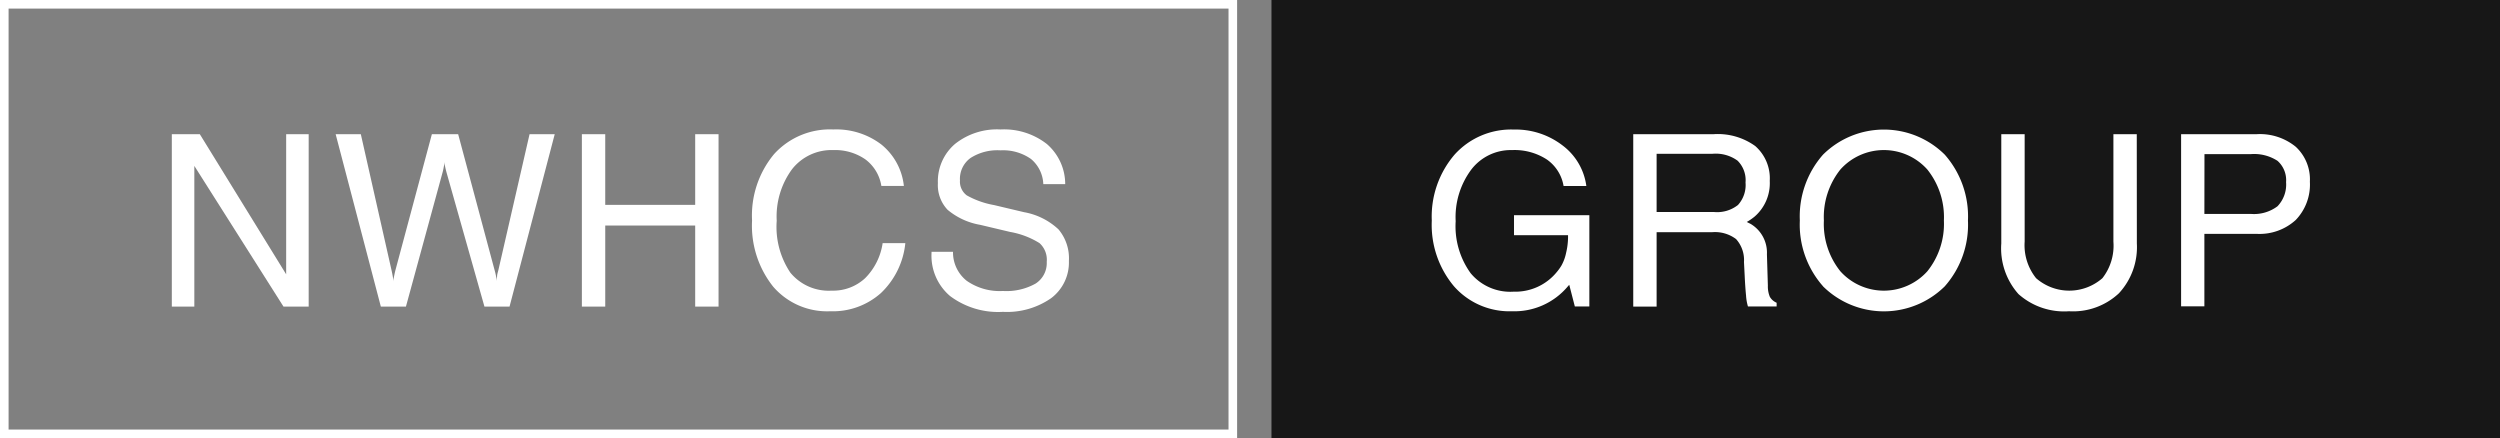
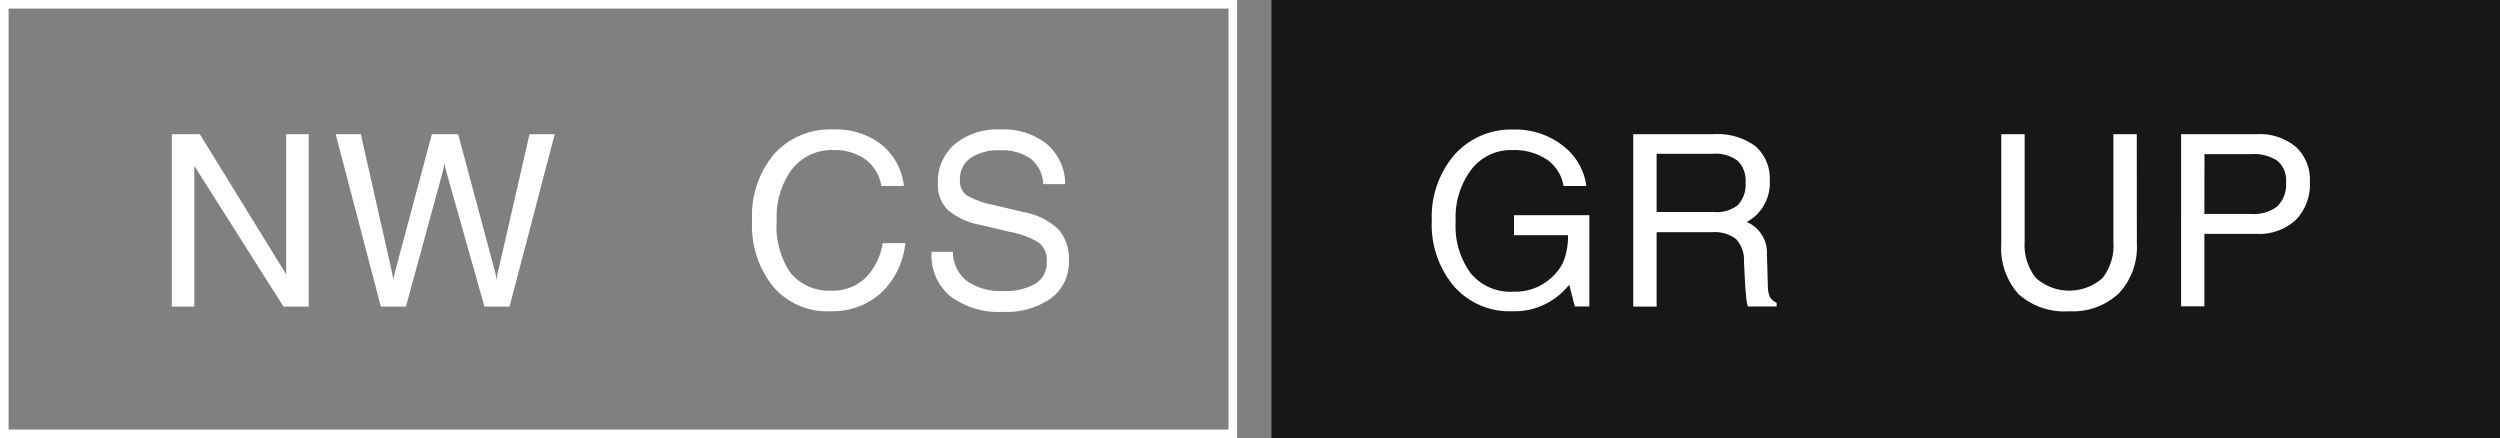
<svg xmlns="http://www.w3.org/2000/svg" id="Layer_1" data-name="Layer 1" viewBox="0 0 291 51">
  <rect x="0" y="0" width="291" height="51" fill="#808080" stroke="none" />
  <defs>
    <style>.cls-1{fill:#fff;}.cls-2{fill:#171717;}</style>
  </defs>
  <path class="cls-1" d="M22.62,35.69H20V15.62h3.26L33.31,31.93V15.62h2.62V35.69H33L22.62,19.31Z" />
  <path class="cls-1" d="M44.33,35.69,39.07,15.62H42l3.58,15.86c.06.27.11.52.15.76a3.6,3.6,0,0,1,.06.51h0a2.81,2.81,0,0,1,.07-.54c.05-.25.1-.49.16-.73l4.25-15.86h3.06L57.56,31.4q.11.38.18.75a4.1,4.1,0,0,1,.06.56h0a4,4,0,0,1,.06-.53c0-.26.1-.52.16-.78l3.62-15.78h2.93L59.31,35.69H56.39L52,20.16c-.07-.26-.14-.52-.19-.78a2.47,2.47,0,0,1-.08-.53h0a3,3,0,0,1-.07.55,6.91,6.91,0,0,1-.17.76L47.25,35.69H44.33Z" />
-   <path class="cls-1" d="M67.73,15.62h2.72v8.23H80.92V15.62h2.72V35.69H80.92V26.25H70.45v9.44H67.73Z" />
  <path class="cls-1" d="M105.38,28.3a9.28,9.28,0,0,1-2.85,5.82,8.41,8.41,0,0,1-5.89,2.11A8.29,8.29,0,0,1,90,33.37a11.39,11.39,0,0,1-2.46-7.7,11.18,11.18,0,0,1,2.56-7.73A8.77,8.77,0,0,1,97,15.07a8.65,8.65,0,0,1,5.59,1.75,7.17,7.17,0,0,1,2.62,4.82h-2.62a4.79,4.79,0,0,0-1.85-3.08A6.16,6.16,0,0,0,97,17.47a5.84,5.84,0,0,0-4.8,2.22,9.27,9.27,0,0,0-1.79,6A9.56,9.56,0,0,0,92,31.74a5.78,5.78,0,0,0,4.81,2.09,5.46,5.46,0,0,0,3.88-1.44,7.27,7.27,0,0,0,2.05-4.09Z" />
  <path class="cls-1" d="M121.44,21.43A4,4,0,0,0,120,18.5a5.64,5.64,0,0,0-3.54-1,5.79,5.79,0,0,0-3.49.89A3,3,0,0,0,111.74,21a2,2,0,0,0,.79,1.74,10,10,0,0,0,3.18,1.13l3.5.83a7.87,7.87,0,0,1,4,2,5.23,5.23,0,0,1,1.21,3.68,5.19,5.19,0,0,1-2.07,4.33,9,9,0,0,1-5.61,1.59,9.34,9.34,0,0,1-6.15-1.84,6.15,6.15,0,0,1-2.16-5v-.15h2.5a4.22,4.22,0,0,0,1.59,3.37,6.7,6.7,0,0,0,4.22,1.19,6.94,6.94,0,0,0,3.8-.86,2.83,2.83,0,0,0,1.3-2.53A2.6,2.6,0,0,0,121,28.3a9.55,9.55,0,0,0-3.41-1.3l-3.5-.83a8,8,0,0,1-3.79-1.75,4.17,4.17,0,0,1-1.13-3.1,5.72,5.72,0,0,1,2-4.57,7.84,7.84,0,0,1,5.29-1.68,8.09,8.09,0,0,1,5.39,1.69,6.17,6.17,0,0,1,2.14,4.67Z" />
  <rect class="cls-2" x="148" width="143" height="51" />
  <path class="cls-1" d="M176,36.23a8.6,8.6,0,0,1-6.76-2.91,11.12,11.12,0,0,1-2.58-7.65A11.07,11.07,0,0,1,169.31,18a8.85,8.85,0,0,1,6.9-2.92,8.94,8.94,0,0,1,5.66,1.84,7.06,7.06,0,0,1,2.78,4.73H182a4.7,4.7,0,0,0-1.94-3.08A6.9,6.9,0,0,0,176,17.47a5.79,5.79,0,0,0-4.75,2.28,9.25,9.25,0,0,0-1.81,6,9.33,9.33,0,0,0,1.75,6.06,6,6,0,0,0,5,2.14,6.22,6.22,0,0,0,5-2.26,5.88,5.88,0,0,0,.55-.76,5.06,5.06,0,0,0,.55-1.48,8,8,0,0,0,.23-1.82v-.25h-6.29V25.05H185V35.67h-1.69l-.65-2.52-.16.18A8.11,8.11,0,0,1,176,36.23Z" />
  <path class="cls-1" d="M190.11,15.62h9.34A7.45,7.45,0,0,1,204.31,17,5,5,0,0,1,206,21.06a5.14,5.14,0,0,1-1.74,4.13,6.27,6.27,0,0,1-.94.65l.45.22a3.89,3.89,0,0,1,1.9,3.54l.11,3.66a3.15,3.15,0,0,0,.23,1.29,1.66,1.66,0,0,0,.79.69v.43h-3.34a5.71,5.71,0,0,1-.22-1.28c-.07-.69-.12-1.46-.16-2.31L203,30.5a3.65,3.65,0,0,0-.92-2.67,4.07,4.07,0,0,0-2.81-.8h-6.44v8.66h-2.72Zm2.72,9.06h6.71a3.91,3.91,0,0,0,2.76-.82,3.46,3.46,0,0,0,.88-2.62,3.19,3.19,0,0,0-.93-2.54,4.33,4.33,0,0,0-2.91-.8h-6.51Z" />
-   <path class="cls-1" d="M212.2,33.32a10.82,10.82,0,0,1-2.7-7.65A10.87,10.87,0,0,1,212.2,18a10.06,10.06,0,0,1,14.17,0,10.87,10.87,0,0,1,2.7,7.68,10.82,10.82,0,0,1-2.7,7.65,10.08,10.08,0,0,1-14.17,0Zm12.14-1.74a8.81,8.81,0,0,0,1.93-5.91,8.88,8.88,0,0,0-1.93-5.94,6.79,6.79,0,0,0-10.12,0,8.87,8.87,0,0,0-1.92,5.94,8.81,8.81,0,0,0,1.92,5.91,6.81,6.81,0,0,0,10.12,0Z" />
  <path class="cls-1" d="M248.73,28.33a7.89,7.89,0,0,1-2.09,5.81,7.81,7.81,0,0,1-5.8,2.09,8,8,0,0,1-5.89-2,8,8,0,0,1-2-5.89V15.62h2.72v12.5A6.14,6.14,0,0,0,237,32.38a5.86,5.86,0,0,0,7.72,0A6.14,6.14,0,0,0,246,28.12V15.62h2.72Z" />
  <path class="cls-1" d="M253.88,15.62h8.78a6.59,6.59,0,0,1,4.56,1.46,5.17,5.17,0,0,1,1.65,4.07,5.94,5.94,0,0,1-1.65,4.46,6.25,6.25,0,0,1-4.56,1.61q-3.84,0-6.07,0v8.44h-2.71Zm2.71,9.28H262a4.55,4.55,0,0,0,3.1-.89,3.66,3.66,0,0,0,1-2.81,3,3,0,0,0-1-2.48,5,5,0,0,0-3.1-.78h-5.4Z" />
  <path class="cls-1" d="M144,51H0V0H144ZM1,50H143V1H1Z" />
</svg>